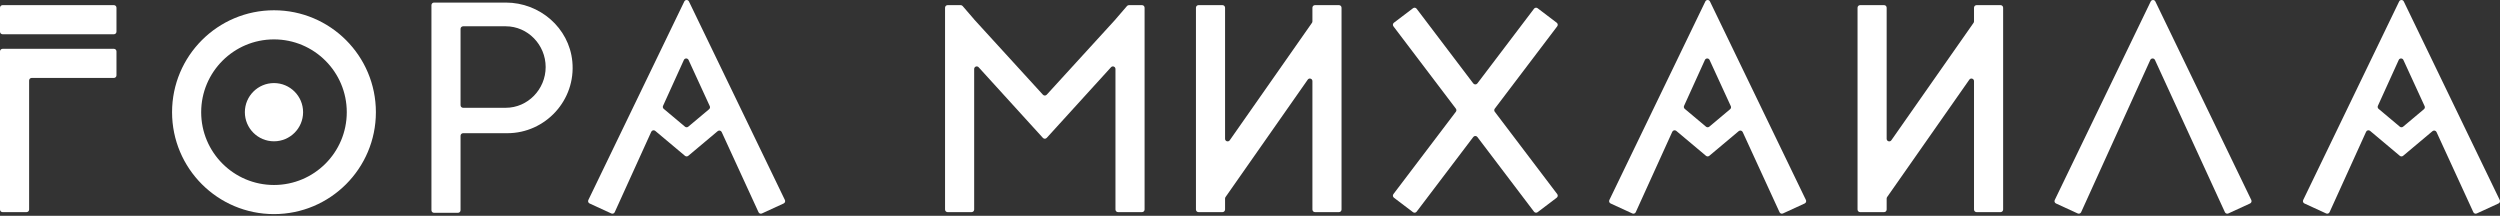
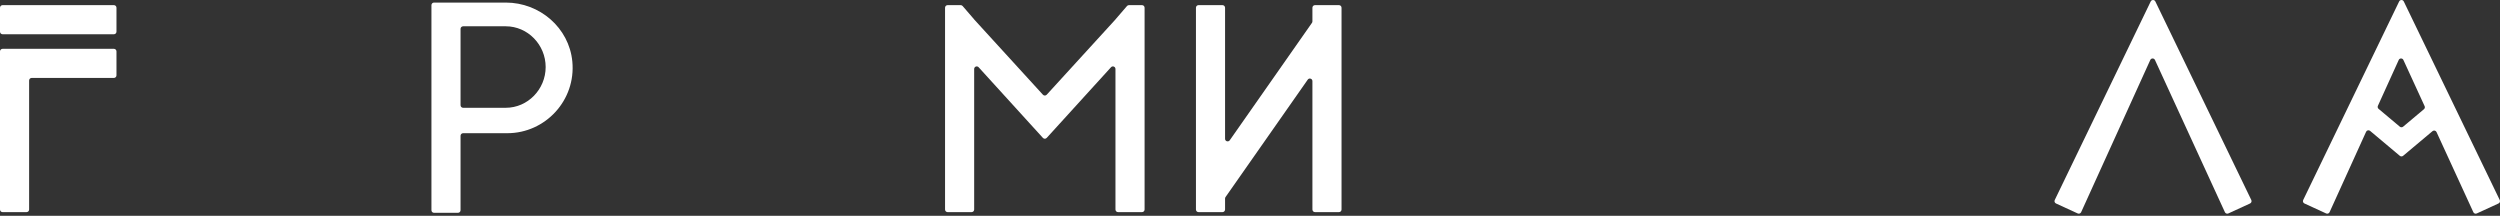
<svg xmlns="http://www.w3.org/2000/svg" width="475" height="41" viewBox="0 0 475 41" fill="none">
  <rect x="0" y="0" width="475" height="41" fill="#333333" stroke="none" />
  <path fill-rule="evenodd" clip-rule="evenodd" d="M455.839 0.276L437.605 38.003C437.486 38.249 437.592 38.544 437.841 38.659L441.97 40.557C442.216 40.669 442.506 40.562 442.618 40.315L449.559 25.038C449.692 24.744 450.069 24.659 450.317 24.866L455.966 29.606C456.146 29.758 456.411 29.758 456.593 29.606L462.181 24.917C462.427 24.71 462.803 24.795 462.938 25.087L469.937 40.318C470.049 40.563 470.339 40.67 470.584 40.557L474.715 38.659C474.964 38.544 475.07 38.249 474.951 38.003L456.718 0.276C456.54 -0.092 456.016 -0.092 455.839 0.276ZM451.799 20.107L455.757 11.395C455.93 11.014 456.47 11.013 456.645 11.393L460.679 20.172C460.771 20.371 460.717 20.608 460.549 20.749L456.593 24.069C456.411 24.221 456.146 24.221 455.966 24.069L451.929 20.682C451.762 20.542 451.708 20.306 451.799 20.107Z" fill="white" />
  <path fill-rule="evenodd" clip-rule="evenodd" d="M408.636 0.276L390.402 38.003C390.283 38.249 390.389 38.545 390.638 38.659L394.768 40.557C395.013 40.669 395.304 40.561 395.416 40.315L408.554 11.395C408.727 11.014 409.268 11.013 409.442 11.393L422.734 40.318C422.847 40.563 423.136 40.67 423.381 40.557L427.513 38.659C427.761 38.545 427.867 38.249 427.749 38.003L409.515 0.276C409.338 -0.092 408.814 -0.092 408.636 0.276Z" fill="white" />
-   <path fill-rule="evenodd" clip-rule="evenodd" d="M374.175 15.131L358.553 37.441C358.496 37.523 358.465 37.621 358.465 37.721V39.815C358.465 40.084 358.247 40.303 357.977 40.303H353.421C353.151 40.303 352.933 40.084 352.933 39.815V1.464C352.933 1.194 353.151 0.976 353.421 0.976H357.977C358.247 0.976 358.465 1.194 358.465 1.464V26.374C358.465 26.851 359.079 27.044 359.353 26.654L374.974 4.344C375.032 4.262 375.062 4.164 375.062 4.064V1.464C375.062 1.194 375.281 0.976 375.55 0.976H377.333H380.107C380.376 0.976 380.595 1.194 380.595 1.464V5.962V39.815C380.595 40.084 380.376 40.303 380.107 40.303H375.55C375.281 40.303 375.062 40.084 375.062 39.815V15.411C375.062 14.934 374.449 14.74 374.175 15.131Z" fill="white" />
-   <path fill-rule="evenodd" clip-rule="evenodd" d="M324.013 0.276L305.779 38.003C305.66 38.249 305.766 38.544 306.015 38.659L310.145 40.557C310.39 40.669 310.681 40.562 310.793 40.315L317.733 25.038C317.866 24.744 318.244 24.659 318.491 24.866L324.14 29.606C324.321 29.758 324.586 29.758 324.767 29.606L330.355 24.917C330.601 24.71 330.978 24.795 331.112 25.087L338.111 40.318C338.224 40.563 338.513 40.67 338.758 40.557L342.89 38.659C343.138 38.544 343.244 38.249 343.126 38.003L324.892 0.276C324.714 -0.092 324.191 -0.092 324.013 0.276ZM319.974 20.107L323.931 11.395C324.104 11.014 324.644 11.013 324.819 11.393L328.853 20.172C328.945 20.371 328.892 20.608 328.723 20.749L324.767 24.069C324.586 24.221 324.321 24.221 324.14 24.069L320.104 20.682C319.936 20.542 319.883 20.306 319.974 20.107Z" fill="white" />
-   <path fill-rule="evenodd" clip-rule="evenodd" d="M295.778 4.317L292.148 1.563C291.934 1.4 291.627 1.442 291.464 1.657L280.7 15.849C280.504 16.106 280.118 16.106 279.922 15.849L269.158 1.657C268.995 1.442 268.688 1.4 268.474 1.563L264.843 4.317C264.629 4.479 264.587 4.786 264.75 5L276.615 20.644C276.748 20.819 276.748 21.059 276.615 21.234L264.75 36.877C264.587 37.092 264.629 37.398 264.843 37.561L268.474 40.315C268.688 40.478 268.995 40.435 269.158 40.221L279.922 26.029C280.118 25.771 280.504 25.771 280.7 26.029L291.464 40.221C291.627 40.435 291.933 40.478 292.148 40.315L295.778 37.561C295.993 37.398 296.036 37.092 295.872 36.877L284.007 21.234C283.874 21.059 283.874 20.819 284.007 20.644L295.872 5C296.036 4.786 295.993 4.479 295.778 4.317Z" fill="white" />
  <path fill-rule="evenodd" clip-rule="evenodd" d="M248.472 15.131L232.85 37.441C232.793 37.523 232.762 37.621 232.762 37.721V39.815C232.762 40.084 232.544 40.303 232.274 40.303H227.718C227.448 40.303 227.23 40.084 227.23 39.815V1.464C227.23 1.194 227.448 0.976 227.718 0.976H232.274C232.544 0.976 232.762 1.194 232.762 1.464V26.374C232.762 26.851 233.376 27.044 233.65 26.654L249.271 4.344C249.329 4.262 249.359 4.164 249.359 4.064V1.464C249.359 1.194 249.578 0.976 249.847 0.976H251.63H254.404C254.673 0.976 254.892 1.194 254.892 1.464V5.962V39.815C254.892 40.084 254.673 40.303 254.404 40.303H249.847C249.578 40.303 249.359 40.084 249.359 39.815V15.411C249.359 14.934 248.746 14.74 248.472 15.131Z" fill="white" />
  <path fill-rule="evenodd" clip-rule="evenodd" d="M180.047 0.976H182.531C182.673 0.976 182.808 1.038 182.901 1.145L185.092 3.686V3.697L198.155 17.996C198.348 18.207 198.682 18.207 198.875 17.996L211.938 3.697V3.686L214.129 1.145C214.222 1.038 214.357 0.976 214.499 0.976H216.983C217.252 0.976 217.471 1.194 217.471 1.464V39.815C217.471 40.085 217.252 40.303 216.983 40.303H212.426C212.157 40.303 211.938 40.085 211.938 39.815V13.107C211.938 12.66 211.39 12.448 211.089 12.778L201.29 23.548L198.876 26.201C198.682 26.413 198.348 26.413 198.154 26.201L185.941 12.778C185.64 12.448 185.092 12.66 185.092 13.107V39.815C185.092 40.085 184.873 40.303 184.604 40.303H180.047C179.778 40.303 179.559 40.085 179.559 39.815V1.464C179.559 1.194 179.778 0.976 180.047 0.976Z" fill="white" />
-   <path fill-rule="evenodd" clip-rule="evenodd" d="M130.019 0.276L111.786 38.003C111.667 38.249 111.773 38.544 112.021 38.659L116.151 40.557C116.396 40.669 116.687 40.562 116.799 40.315L123.739 25.038C123.873 24.744 124.25 24.659 124.497 24.866L130.146 29.606C130.327 29.758 130.592 29.758 130.773 29.606L136.361 24.917C136.608 24.71 136.984 24.795 137.119 25.087L144.118 40.318C144.23 40.563 144.52 40.67 144.765 40.557L148.896 38.659C149.145 38.544 149.251 38.249 149.132 38.003L130.898 0.276C130.721 -0.092 130.197 -0.092 130.019 0.276ZM125.98 20.107L129.937 11.395C130.111 11.014 130.651 11.013 130.826 11.393L134.86 20.172C134.951 20.371 134.898 20.608 134.73 20.749L130.773 24.069C130.592 24.221 130.327 24.221 130.146 24.069L126.11 20.682C125.942 20.542 125.889 20.306 125.98 20.107Z" fill="white" />
  <path fill-rule="evenodd" clip-rule="evenodd" d="M81.973 0.976C81.973 0.706 82.191 0.488 82.461 0.488H87.505H96.105C102.54 0.488 108.122 5.272 108.742 11.677C109.457 19.044 103.62 25.308 96.392 25.308H87.993C87.724 25.308 87.505 25.527 87.505 25.796V39.945C87.505 40.214 87.287 40.433 87.017 40.433H82.461C82.191 40.433 81.973 40.214 81.973 39.945V25.308V0.976ZM87.505 5.484V19.991C87.505 20.26 87.724 20.479 87.993 20.479H96.104C100.259 20.479 103.675 16.986 103.675 12.738C103.675 8.489 100.259 4.996 96.104 4.996H87.993C87.724 4.996 87.505 5.214 87.505 5.484Z" fill="white" />
-   <path fill-rule="evenodd" clip-rule="evenodd" d="M52.056 1.952C62.75 1.952 71.419 10.621 71.419 21.316C71.419 32.01 62.75 40.679 52.056 40.679C41.361 40.679 32.692 32.01 32.692 21.316C32.692 10.621 41.361 1.952 52.056 1.952ZM52.056 15.783C55.111 15.783 57.588 18.26 57.588 21.316C57.588 24.371 55.111 26.848 52.056 26.848C49 26.848 46.523 24.371 46.523 21.316C46.523 18.26 49 15.783 52.056 15.783ZM52.056 7.484C59.694 7.484 65.887 13.677 65.887 21.316C65.887 28.954 59.694 35.147 52.056 35.147C44.417 35.147 38.224 28.954 38.224 21.316C38.224 13.677 44.417 7.484 52.056 7.484Z" fill="white" />
  <path fill-rule="evenodd" clip-rule="evenodd" d="M0 9.763C0 9.493 0.219 9.275 0.488 9.275H5.532H21.642C21.911 9.275 22.13 9.493 22.13 9.763V14.319C22.13 14.588 21.911 14.807 21.642 14.807H6.02C5.751 14.807 5.532 15.026 5.532 15.295V39.815C5.532 40.085 5.314 40.303 5.044 40.303H0.488C0.219 40.303 0 40.085 0 39.815V14.807V9.763ZM0 6.02V1.464C0 1.194 0.219 0.976 0.488 0.976H21.642C21.911 0.976 22.13 1.194 22.13 1.464V6.02C22.13 6.29 21.911 6.508 21.642 6.508H0.488C0.219 6.508 0 6.29 0 6.02Z" fill="white" />
</svg>